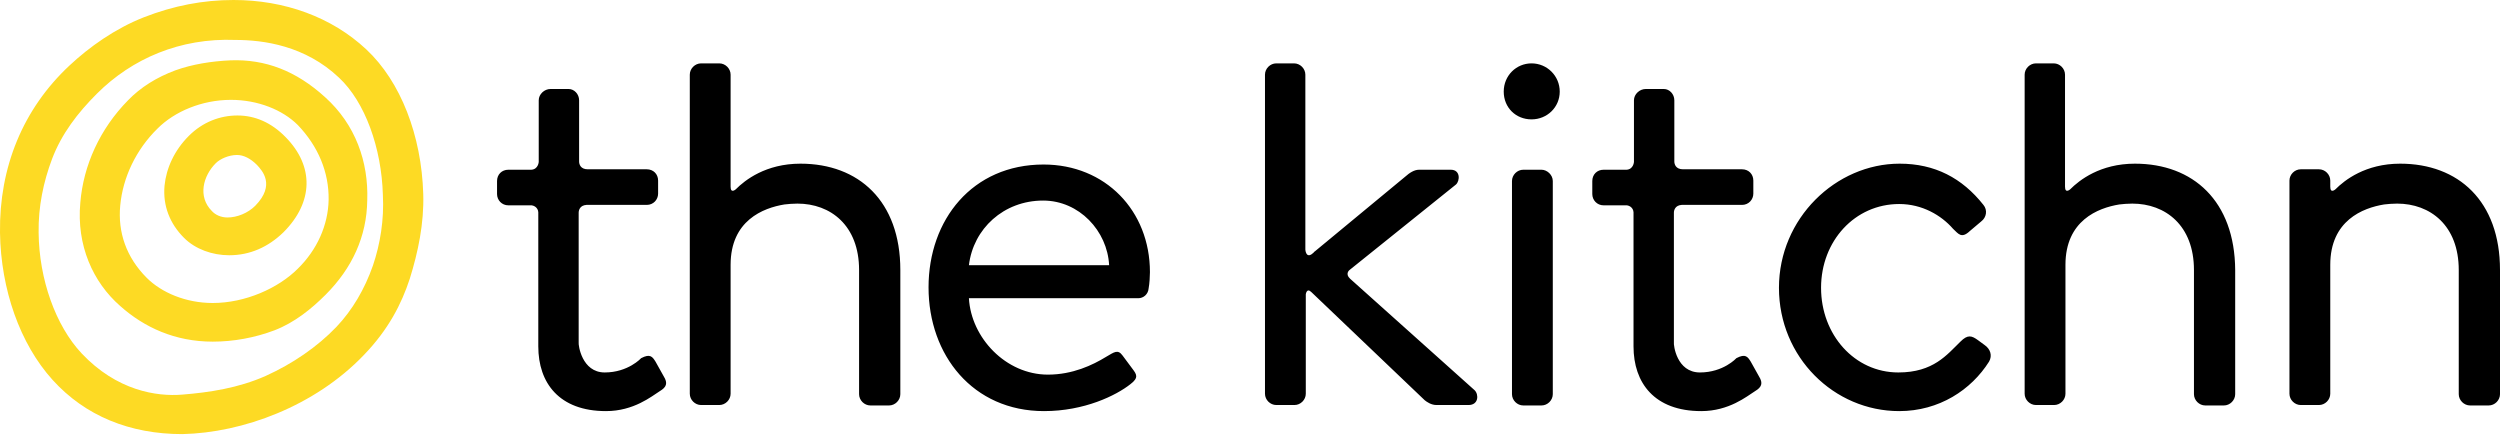
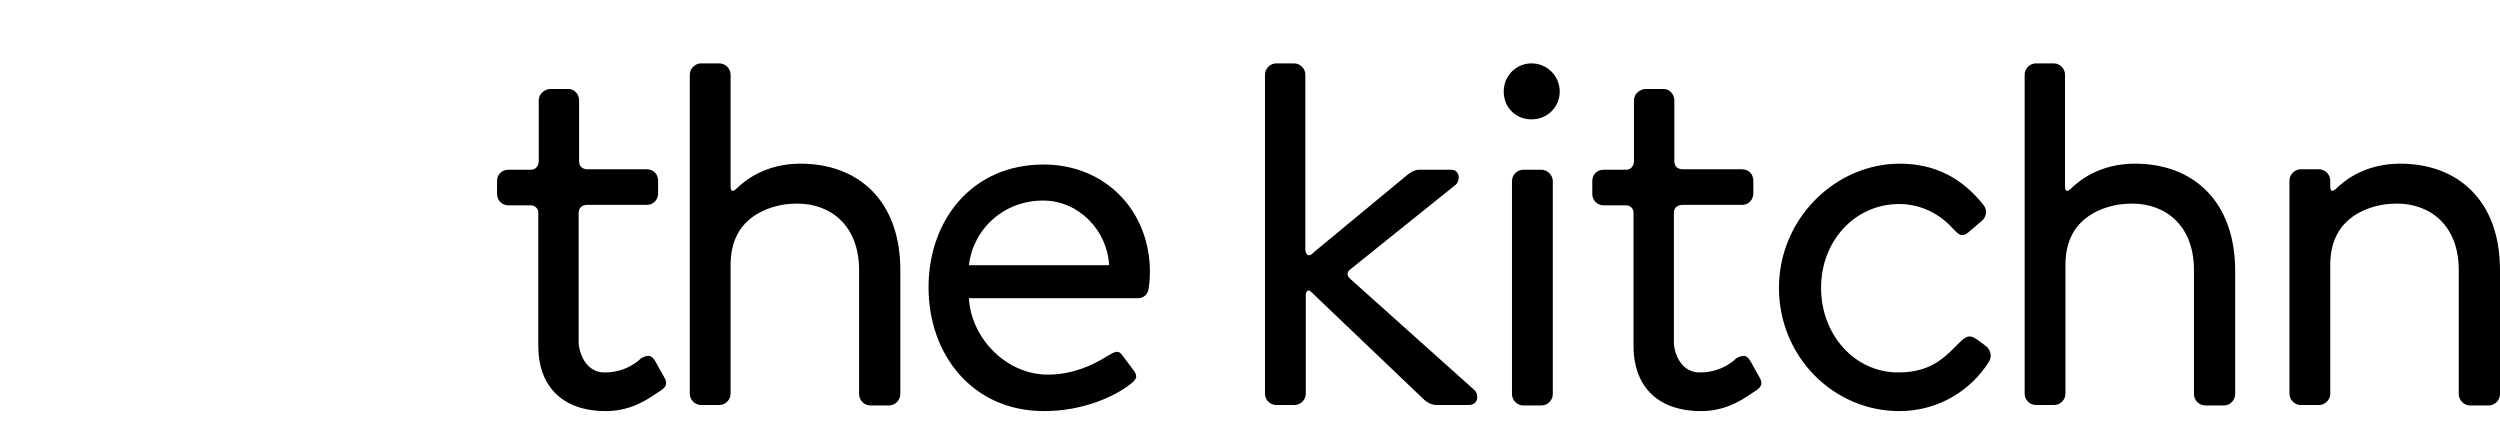
<svg xmlns="http://www.w3.org/2000/svg" width="120" height="21" viewBox="0 0 120 21" fill="none">
  <g clip-path="url(#clip0_1_42)">
-     <path d="M12.252 9.877C11.898 10.231 11.377 10.439 10.919 10.439C10.606 10.439 10.335 10.314 10.168 10.127C9.481 9.439 9.752 8.439 10.356 7.835C10.564 7.626 10.981 7.439 11.377 7.439C11.69 7.439 12.023 7.605 12.335 7.918C12.585 8.189 13.232 8.877 12.252 9.877ZM13.711 6.584C13.023 5.876 12.231 5.543 11.398 5.543C10.564 5.543 9.731 5.855 9.064 6.522C8.376 7.21 7.981 8.064 7.897 8.918C7.814 9.877 8.147 10.731 8.835 11.419C9.377 11.96 10.189 12.252 11.002 12.252C12.002 12.252 12.877 11.856 13.607 11.148C15.044 9.71 15.086 7.981 13.711 6.584ZM15.774 9.585C15.753 10.814 15.211 12.002 14.294 12.898C13.357 13.836 11.773 14.544 10.21 14.544C8.918 14.544 7.751 14.044 7.043 13.336C6.064 12.356 5.647 11.148 5.772 9.856C5.897 8.522 6.522 7.189 7.564 6.168C8.376 5.355 9.689 4.793 11.085 4.793C12.377 4.793 13.565 5.272 14.294 6.001C15.274 7.022 15.794 8.272 15.774 9.585ZM15.607 4.667C14.211 3.396 12.731 2.834 11.064 2.896C10.148 2.938 9.231 3.084 8.418 3.376C7.522 3.709 6.751 4.188 6.147 4.813C4.793 6.189 4.001 7.939 3.855 9.731C3.667 11.773 4.459 13.544 5.772 14.69C6.918 15.711 8.397 16.399 10.21 16.399C11.21 16.399 12.231 16.211 13.169 15.857C14.148 15.482 14.961 14.815 15.628 14.148C16.899 12.877 17.607 11.356 17.628 9.606C17.691 7.772 17.066 5.98 15.607 4.667ZM17.899 12.752C17.503 13.877 16.92 14.878 16.149 15.69C15.232 16.649 14.044 17.461 12.752 18.045C11.44 18.628 10.043 18.837 8.752 18.941C7.522 19.045 5.605 18.753 3.917 16.961C2.667 15.628 1.875 13.398 1.854 11.169C1.834 9.918 2.084 8.731 2.5 7.626C2.959 6.418 3.73 5.418 4.647 4.501C6.334 2.813 8.647 1.813 11.294 1.917C12.648 1.917 14.648 2.188 16.274 3.73C17.524 4.897 18.316 7.105 18.378 9.356C18.441 10.543 18.253 11.71 17.899 12.752ZM20.316 9.314C20.233 6.501 19.233 3.917 17.586 2.375C15.919 0.813 13.648 0 11.21 0C9.752 0 8.335 0.271 6.897 0.833C5.522 1.375 4.292 2.25 3.334 3.146C1.104 5.23 -0.042 8.022 -1.38802e-06 11.169C0.042 13.898 0.958 16.503 2.521 18.232C4.084 19.962 6.23 20.837 8.752 20.837C11.648 20.774 15.107 19.503 17.461 17.045C18.649 15.815 19.274 14.586 19.67 13.377C20.066 12.106 20.358 10.731 20.316 9.314Z" fill="#FDDA24" />
    <path d="M64.803 13.377C64.553 13.148 64.761 12.961 64.803 12.94L69.887 8.856C70.075 8.689 70.116 8.147 69.637 8.147H68.116C67.887 8.147 67.658 8.293 67.449 8.481L63.115 12.065C63.094 12.085 63.073 12.085 63.053 12.127L62.948 12.21C62.678 12.377 62.657 11.981 62.657 11.981V3.584C62.657 3.292 62.407 3.042 62.115 3.042H61.261C60.969 3.042 60.719 3.292 60.719 3.584V18.899C60.719 19.191 60.969 19.441 61.261 19.441H62.136C62.428 19.441 62.678 19.191 62.678 18.899V14.127C62.678 14.127 62.719 13.794 62.948 14.023L68.387 19.212C68.491 19.295 68.699 19.441 68.95 19.441H70.491C70.971 19.441 70.992 18.941 70.783 18.732L64.803 13.377ZM73.513 3.042C72.784 3.042 72.179 3.626 72.179 4.397C72.179 5.168 72.763 5.73 73.513 5.73C74.263 5.73 74.867 5.147 74.867 4.397C74.867 3.646 74.263 3.042 73.513 3.042ZM73.992 8.147H73.117C72.825 8.147 72.575 8.397 72.575 8.689V18.92C72.575 19.212 72.825 19.462 73.117 19.462H73.992C74.284 19.462 74.534 19.212 74.534 18.92V8.689C74.534 8.397 74.263 8.147 73.992 8.147ZM84.035 17.357C83.89 17.128 83.785 16.961 83.348 17.191C83.348 17.191 82.723 17.878 81.597 17.878C80.472 17.878 80.326 16.545 80.347 16.44V10.21C80.347 10.085 80.41 9.856 80.722 9.835H83.619C83.931 9.835 84.16 9.585 84.16 9.293V8.668C84.16 8.356 83.931 8.126 83.619 8.126H80.785C80.431 8.126 80.368 7.876 80.368 7.751V4.813C80.368 4.522 80.139 4.272 79.868 4.272H78.993C78.701 4.272 78.43 4.522 78.43 4.813V7.772C78.43 7.772 78.409 8.126 78.076 8.147H76.972C76.659 8.147 76.43 8.376 76.43 8.689V9.314C76.43 9.606 76.659 9.856 76.972 9.856H78.097C78.347 9.898 78.409 10.106 78.409 10.189V16.628C78.409 18.378 79.41 19.733 81.66 19.733C82.994 19.733 83.848 19.024 84.244 18.774C84.556 18.587 84.64 18.399 84.431 18.066L84.035 17.357ZM95.266 16.565L94.954 16.336C94.641 16.107 94.454 16.044 94.1 16.399C93.454 17.024 92.808 17.878 91.12 17.878C89.015 17.878 87.411 16.065 87.411 13.815C87.411 11.565 89.036 9.793 91.162 9.793C92.266 9.793 93.183 10.335 93.745 10.981C93.996 11.21 94.141 11.481 94.558 11.085L95.1 10.627C95.35 10.439 95.412 10.085 95.204 9.835C94.183 8.543 92.87 7.856 91.183 7.856C88.12 7.856 85.39 10.481 85.39 13.815C85.39 17.149 88.036 19.733 91.162 19.733C93.079 19.733 94.621 18.712 95.475 17.357C95.642 17.066 95.537 16.753 95.266 16.565ZM102.476 7.856C100.809 7.856 99.809 8.647 99.371 9.085C99.371 9.085 99.121 9.314 99.121 8.96V3.584C99.121 3.292 98.871 3.042 98.58 3.042H97.725C97.434 3.042 97.183 3.292 97.183 3.584V18.899C97.183 19.191 97.434 19.441 97.725 19.441H98.6C98.892 19.441 99.142 19.191 99.142 18.899V12.711C99.142 10.585 100.705 9.981 101.726 9.814C101.914 9.793 102.122 9.773 102.351 9.773C103.935 9.773 105.31 10.814 105.31 12.961V18.92C105.31 19.212 105.56 19.462 105.852 19.462H106.748C107.039 19.462 107.289 19.212 107.289 18.92V12.961C107.269 9.648 105.268 7.856 102.476 7.856ZM115.208 7.856C113.541 7.856 112.54 8.647 112.103 9.085C112.103 9.085 111.853 9.314 111.853 8.96V8.668C111.853 8.376 111.603 8.126 111.311 8.126H110.436C110.144 8.126 109.894 8.376 109.894 8.668V18.899C109.894 19.191 110.144 19.441 110.436 19.441H111.311C111.603 19.441 111.853 19.191 111.853 18.899V12.711C111.853 10.585 113.416 9.981 114.437 9.814C114.624 9.793 114.832 9.773 115.062 9.773C116.645 9.773 118.02 10.814 118.02 12.961V18.92C118.02 19.212 118.271 19.462 118.562 19.462H119.458C119.75 19.462 120 19.212 120 18.92V12.961C120 9.648 118 7.856 115.208 7.856ZM31.464 17.357C31.318 17.128 31.214 16.961 30.776 17.191C30.776 17.191 30.151 17.878 29.026 17.878C27.922 17.878 27.755 16.545 27.776 16.44V10.21C27.776 10.085 27.838 9.856 28.151 9.835H31.047C31.36 9.835 31.589 9.585 31.589 9.293V8.668C31.589 8.356 31.36 8.126 31.047 8.126H28.213C27.859 8.126 27.797 7.876 27.797 7.751V4.813C27.797 4.522 27.567 4.272 27.296 4.272H26.421C26.13 4.272 25.859 4.522 25.859 4.813V7.772C25.859 7.772 25.838 8.126 25.504 8.147H24.4C24.087 8.147 23.858 8.376 23.858 8.689V9.314C23.858 9.606 24.087 9.856 24.4 9.856H25.525C25.775 9.898 25.838 10.106 25.838 10.189V16.628C25.838 18.378 26.838 19.733 29.088 19.733C30.422 19.733 31.276 19.024 31.672 18.774C31.985 18.587 32.068 18.399 31.86 18.066L31.464 17.357ZM38.423 7.856C36.756 7.856 35.756 8.647 35.319 9.085C35.319 9.085 35.069 9.314 35.069 8.96V3.584C35.069 3.292 34.819 3.042 34.527 3.042H33.652C33.36 3.042 33.11 3.292 33.11 3.584V18.899C33.11 19.191 33.36 19.441 33.652 19.441H34.527C34.819 19.441 35.069 19.191 35.069 18.899V12.711C35.069 10.585 36.631 9.981 37.652 9.814C37.84 9.793 38.048 9.773 38.278 9.773C39.861 9.773 41.236 10.814 41.236 12.961V18.92C41.236 19.212 41.486 19.462 41.778 19.462H42.674C42.966 19.462 43.216 19.212 43.216 18.92V12.961C43.216 9.648 41.215 7.856 38.423 7.856ZM50.092 7.897C53.051 7.897 55.197 10.106 55.197 13.065C55.197 13.252 55.176 13.627 55.135 13.836C55.114 14.127 54.885 14.315 54.635 14.315H46.508C46.612 16.211 48.279 17.982 50.3 17.982C51.488 17.982 52.447 17.524 53.093 17.128C53.489 16.899 53.655 16.753 53.884 17.066C54.051 17.295 54.197 17.482 54.364 17.711C54.551 17.962 54.676 18.128 54.259 18.441C53.572 18.983 52.051 19.733 50.113 19.733C46.696 19.733 44.57 17.045 44.57 13.794C44.57 10.543 46.675 7.897 50.092 7.897ZM53.238 12.731C53.155 11.085 51.801 9.627 50.071 9.627C48.175 9.627 46.716 10.981 46.508 12.731H53.238Z" fill="black" />
  </g>
  <defs>
    <clipPath id="clip0_1_42">
      <rect width="120" height="20.837" fill="white" />
    </clipPath>
  </defs>
</svg>